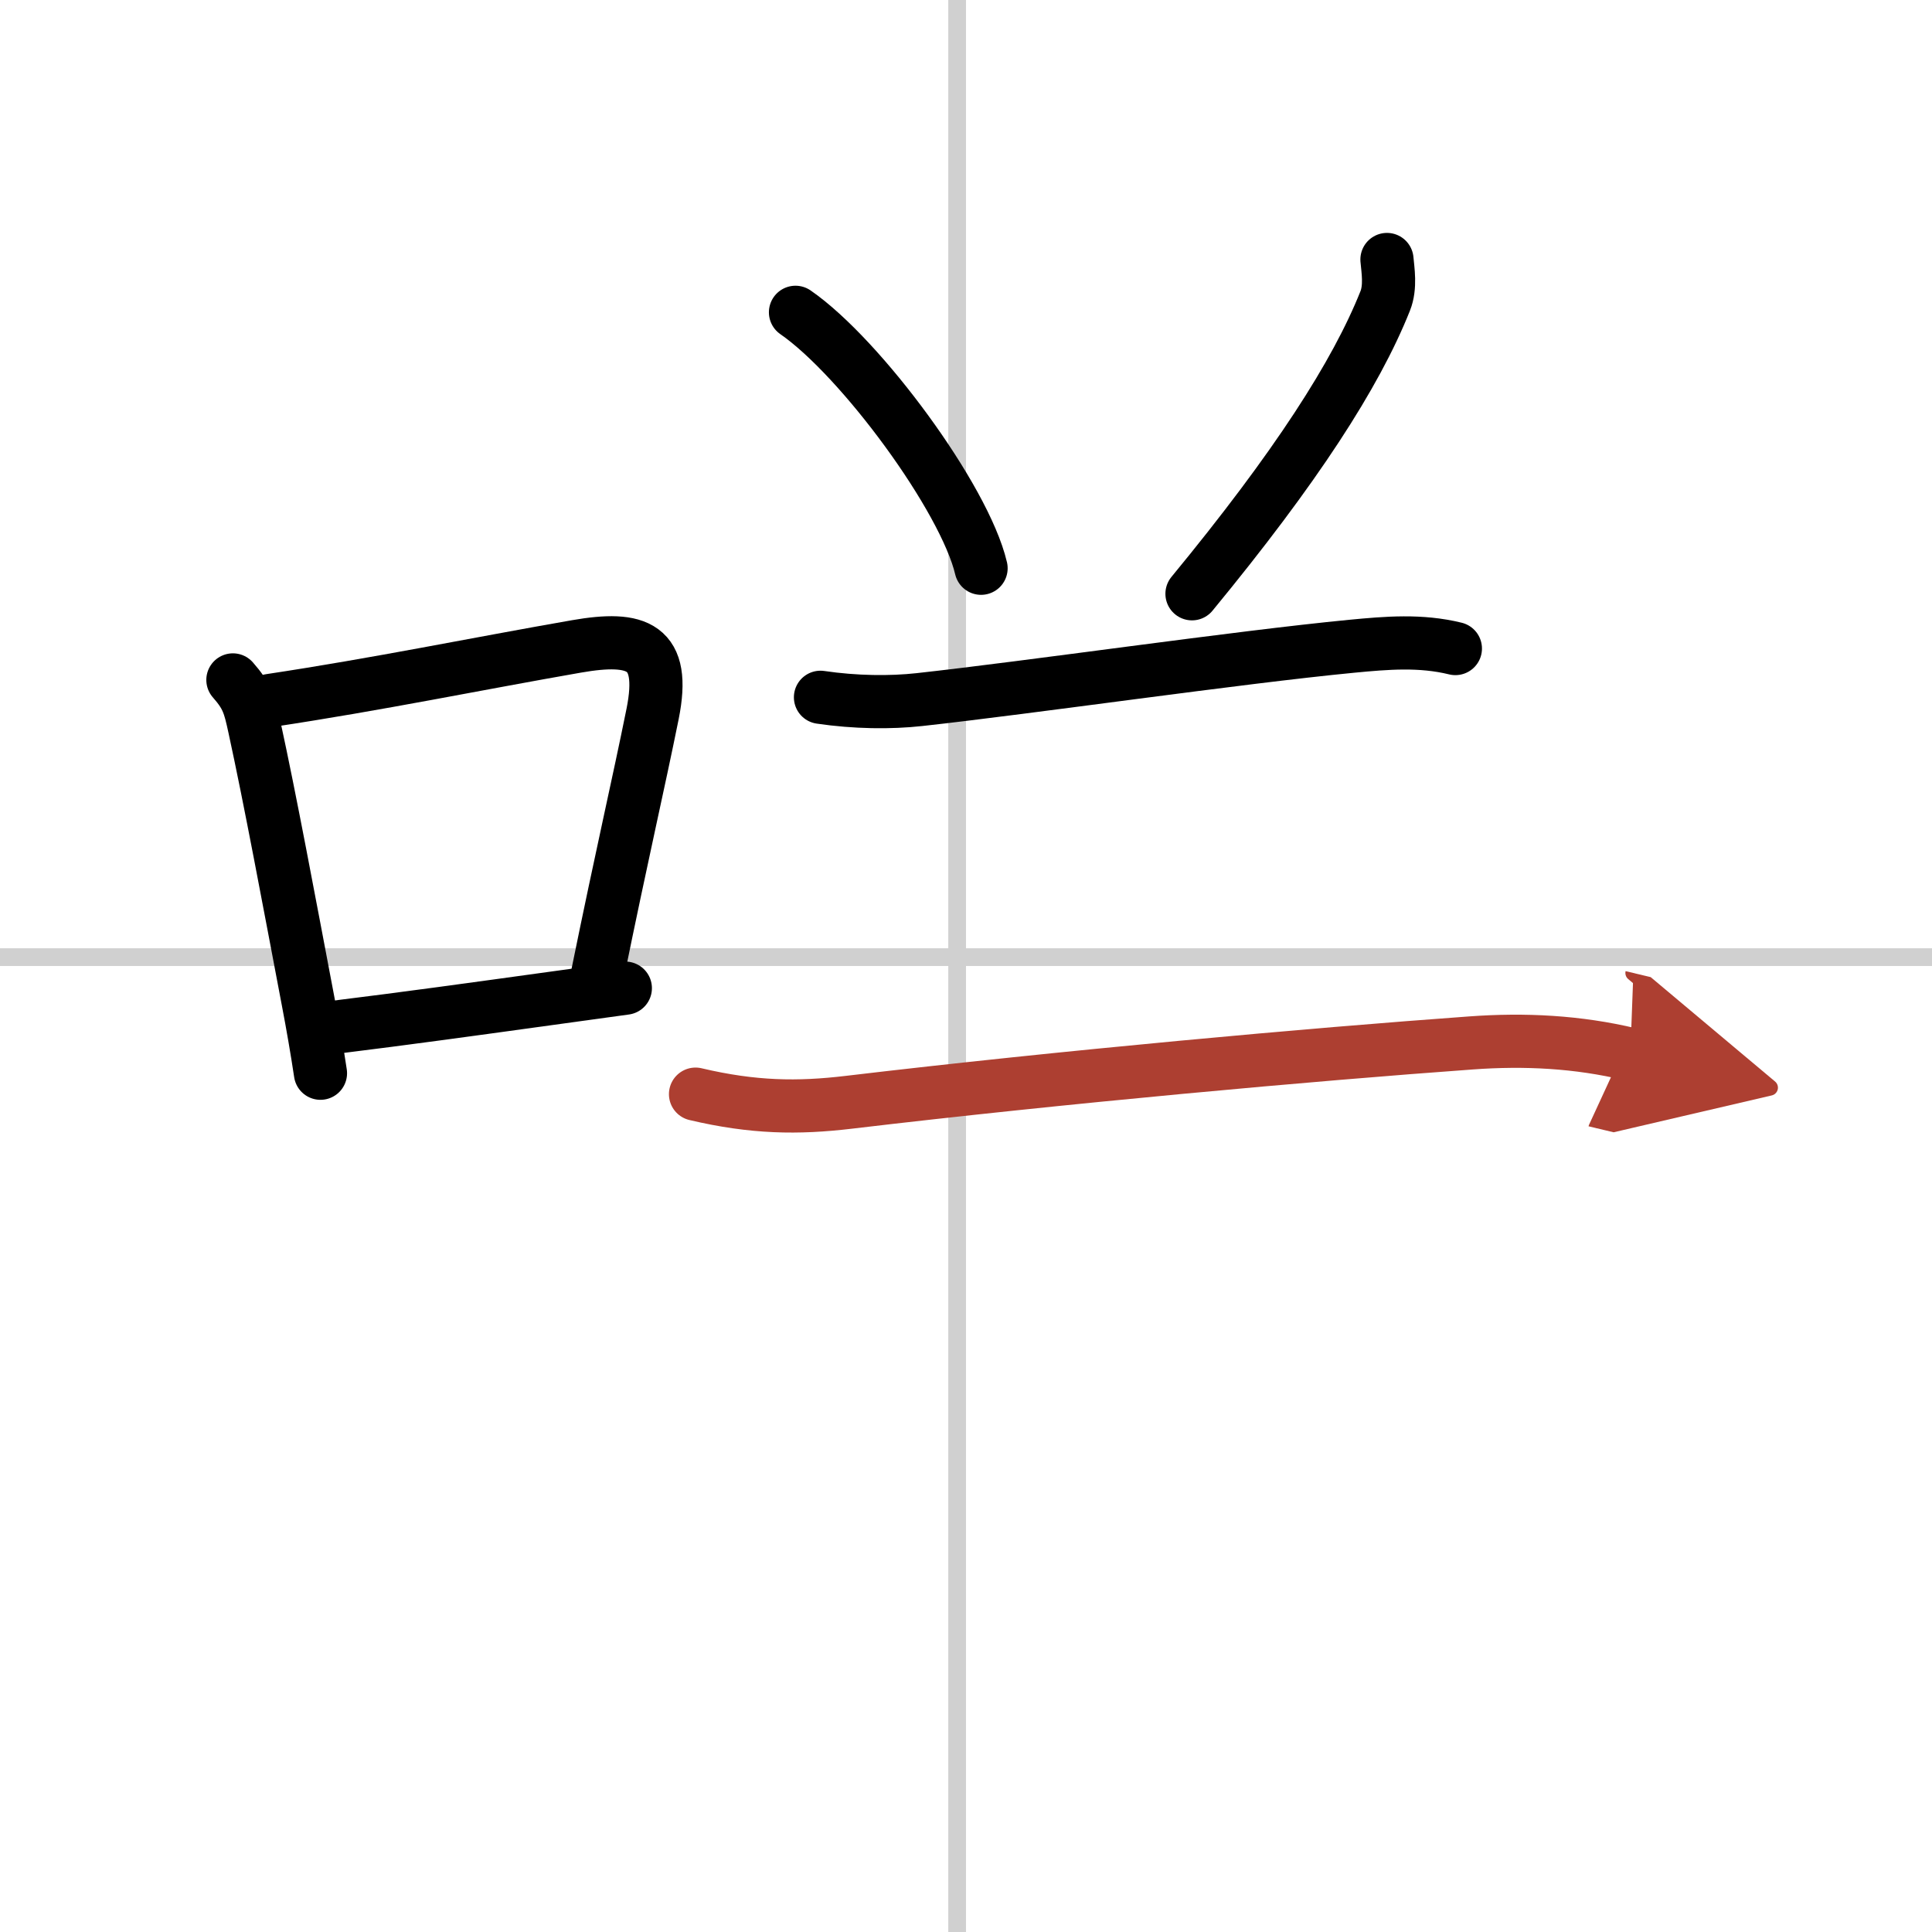
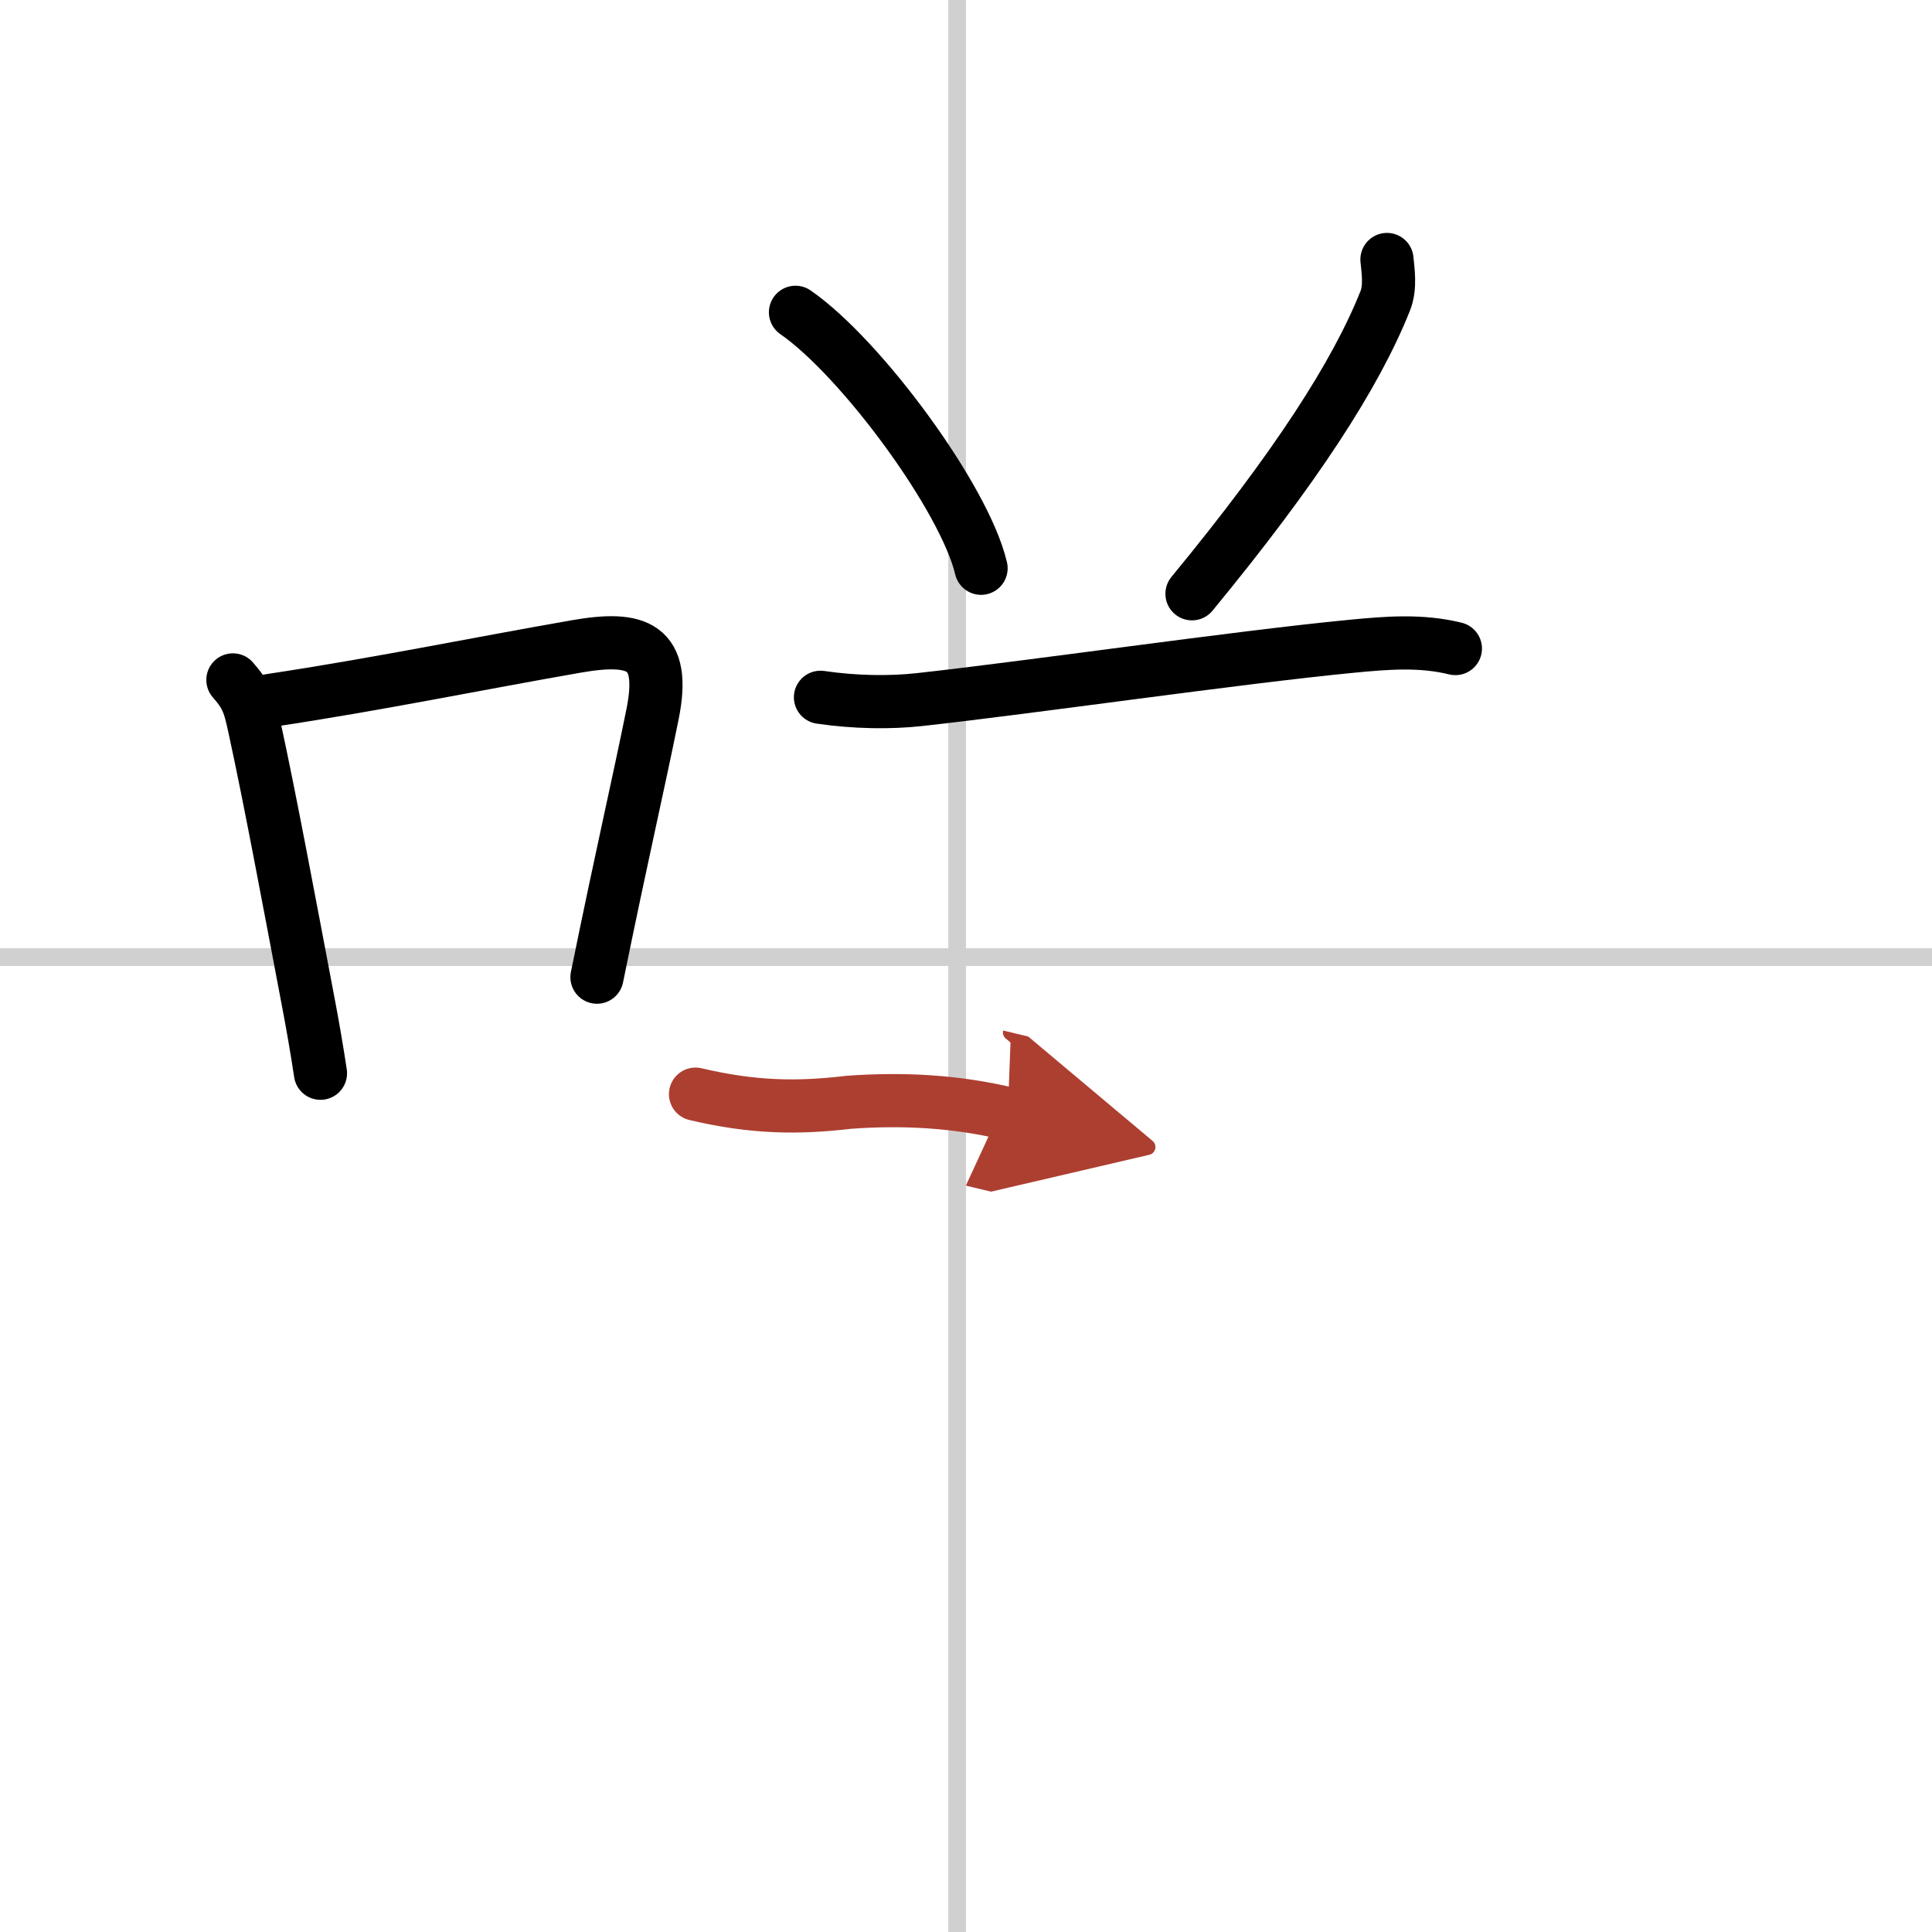
<svg xmlns="http://www.w3.org/2000/svg" width="400" height="400" viewBox="0 0 109 109">
  <defs>
    <marker id="a" markerWidth="4" orient="auto" refX="1" refY="5" viewBox="0 0 10 10">
      <polyline points="0 0 10 5 0 10 1 5" fill="#ad3f31" stroke="#ad3f31" />
    </marker>
  </defs>
  <g fill="none" stroke="#000" stroke-linecap="round" stroke-linejoin="round" stroke-width="3">
-     <rect width="100%" height="100%" fill="#fff" stroke="#fff" />
    <line x1="54" x2="54" y2="109" stroke="#d0d0d0" stroke-width="1" />
    <line x2="109" y1="54" y2="54" stroke="#d0d0d0" stroke-width="1" />
    <path d="m13.14 38.36c0.81 0.92 0.94 1.4 1.21 2.64 0.89 4.08 1.95 9.79 3.02 15.42 0.27 1.41 0.51 2.8 0.71 4.13" />
    <path d="m15.23 39.52c6.11-0.92 11.67-2.07 17.29-3.05 3.44-0.6 5.07-0.04 4.3 3.8-0.83 4.11-1.65 7.56-3.14 14.86" />
-     <path d="m18.85 57.96c4.21-0.52 7.73-1.01 12.73-1.7 1.15-0.16 2.37-0.33 3.7-0.51" />
    <path d="m44.88 17.62c3.69 2.55 9.54 10.48 10.47 14.44" />
    <path d="m78.25 14.64c0.05 0.58 0.22 1.54-0.1 2.34-1.65 4.14-5.03 9.39-10.9 16.52" />
    <path d="m46.29 39.34c1.96 0.29 3.96 0.31 5.58 0.13 6.28-0.69 17.97-2.39 24.4-3.01 1.98-0.19 3.88-0.35 5.84 0.13" />
-     <path d="M39.24,61.73c3.26,0.77,5.78,0.8,8.64,0.46C60,60.75,73.99,59.49,83,58.84c3.02-0.22,6.01-0.07,8.98,0.64" marker-end="url(#a)" stroke="#ad3f31" />
+     <path d="M39.24,61.73c3.26,0.77,5.78,0.8,8.64,0.46c3.02-0.22,6.01-0.07,8.98,0.64" marker-end="url(#a)" stroke="#ad3f31" />
  </g>
</svg>